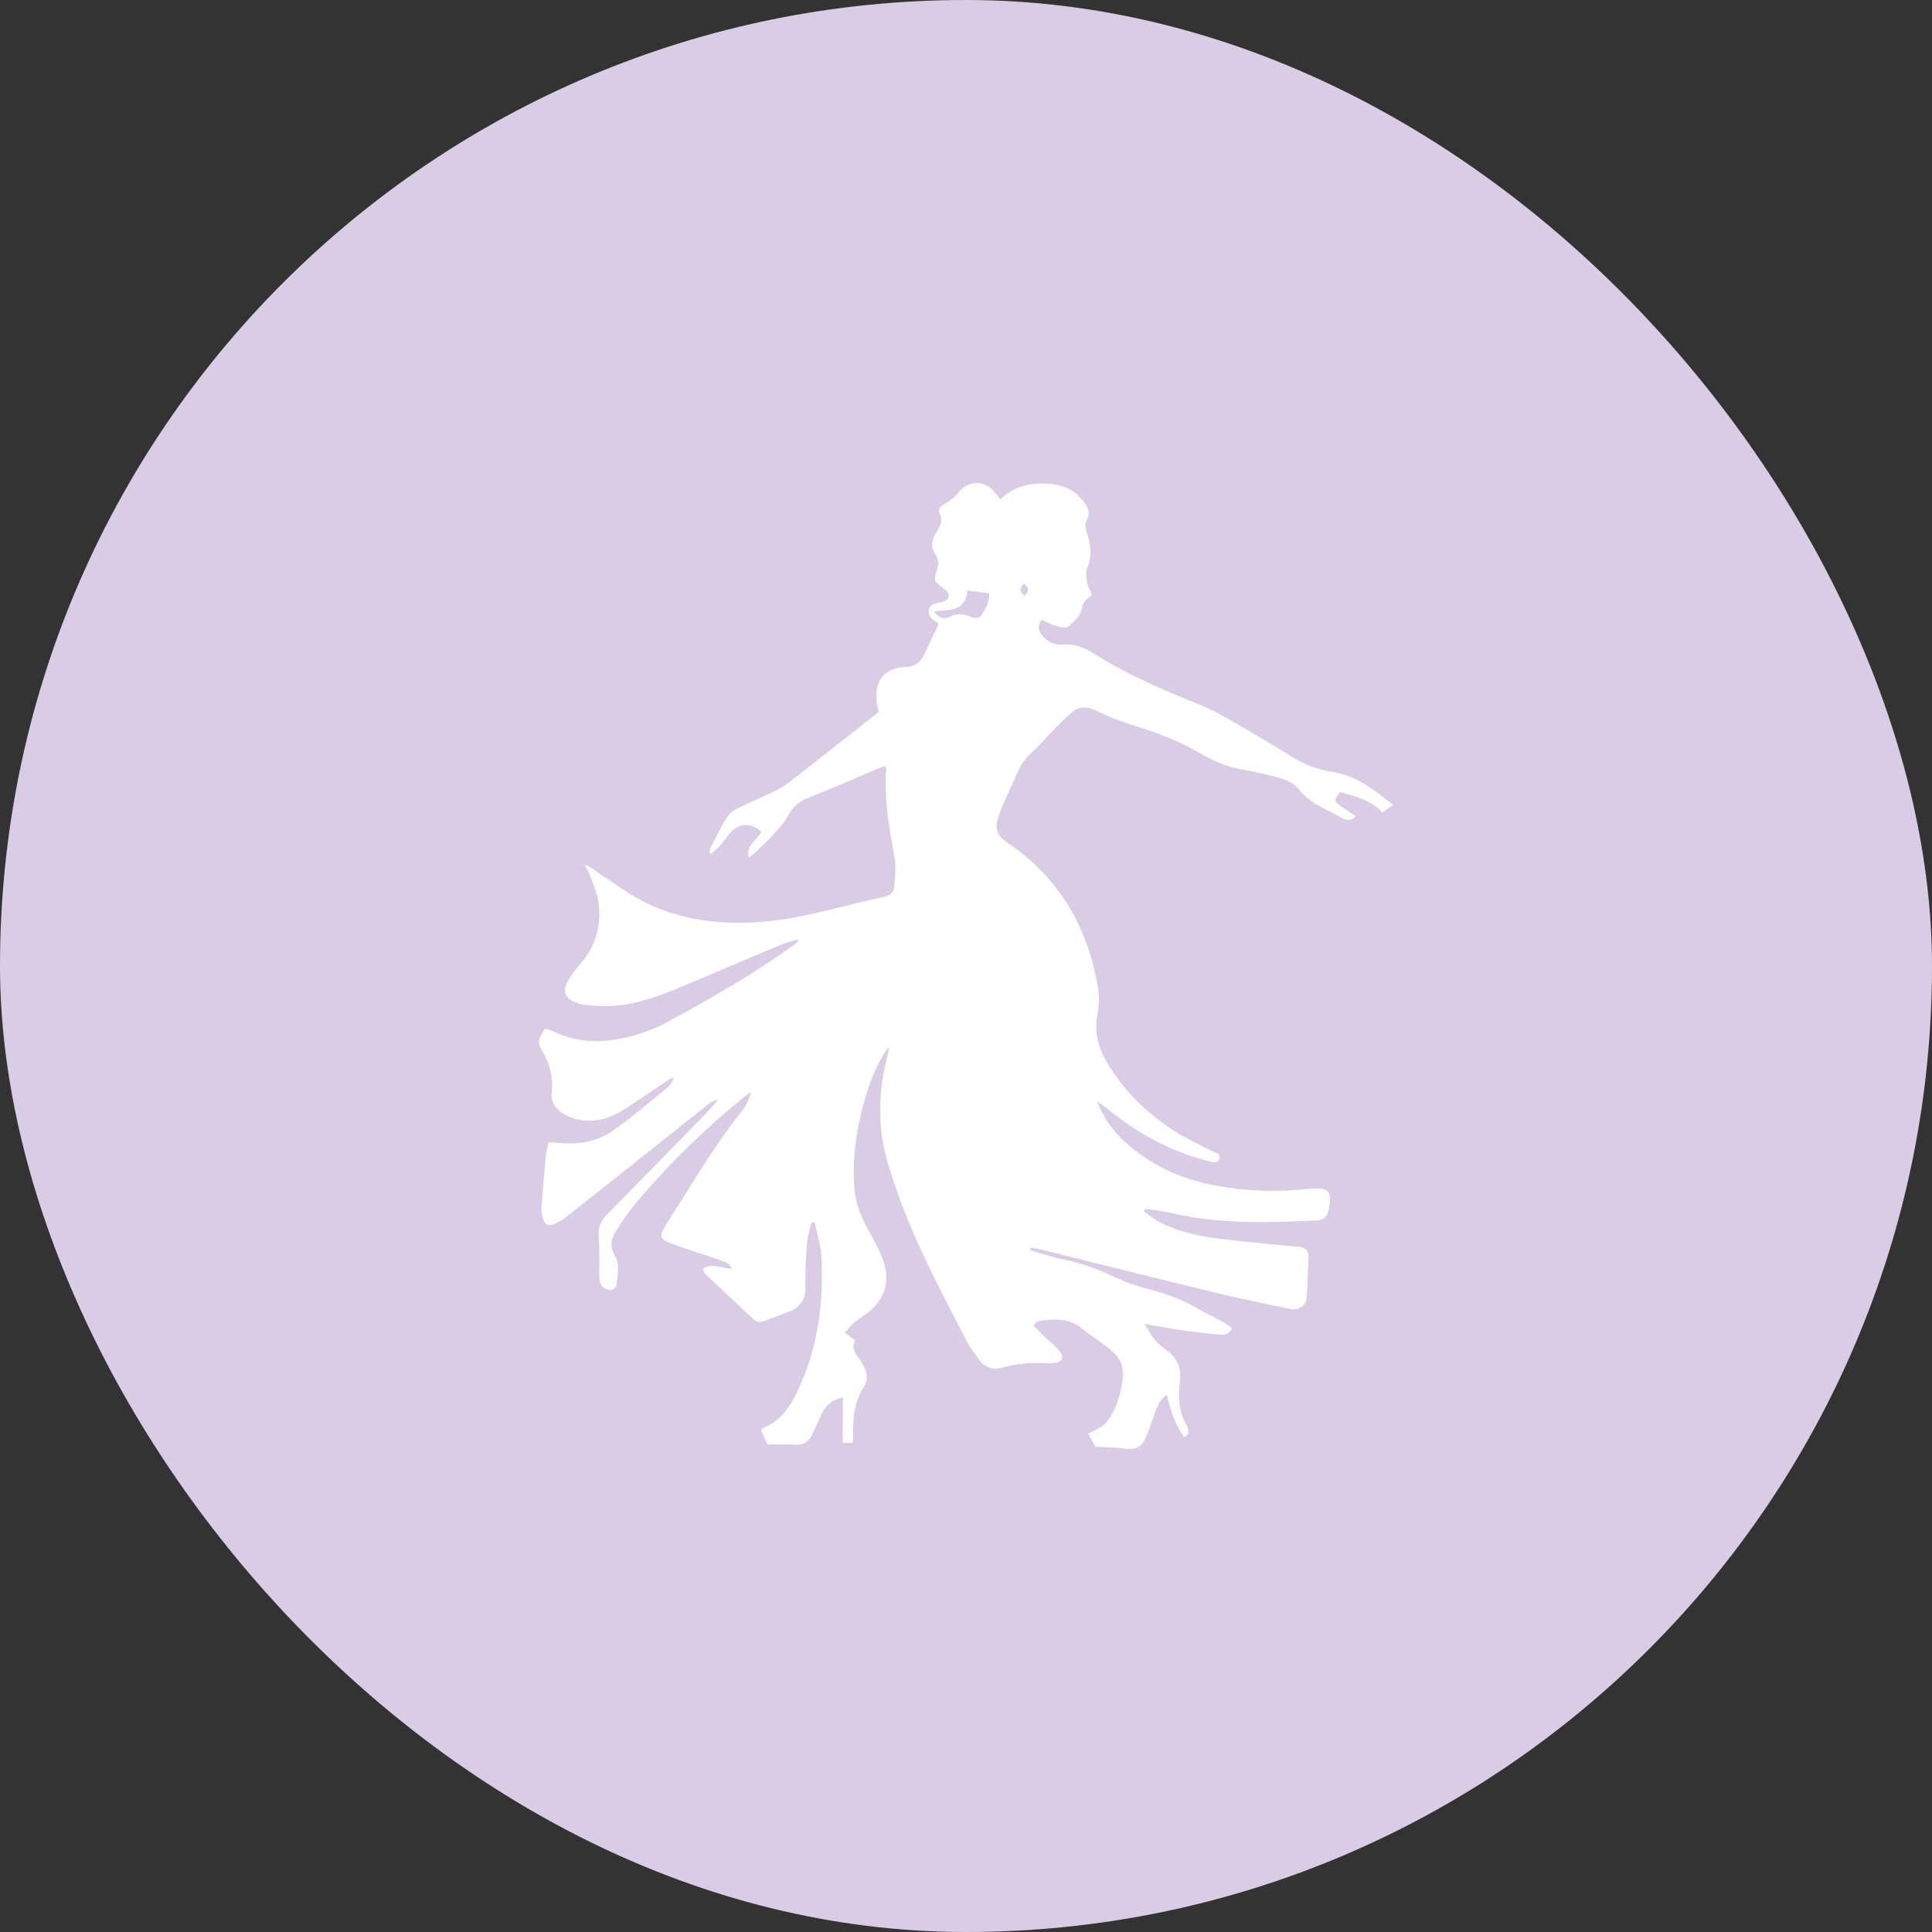
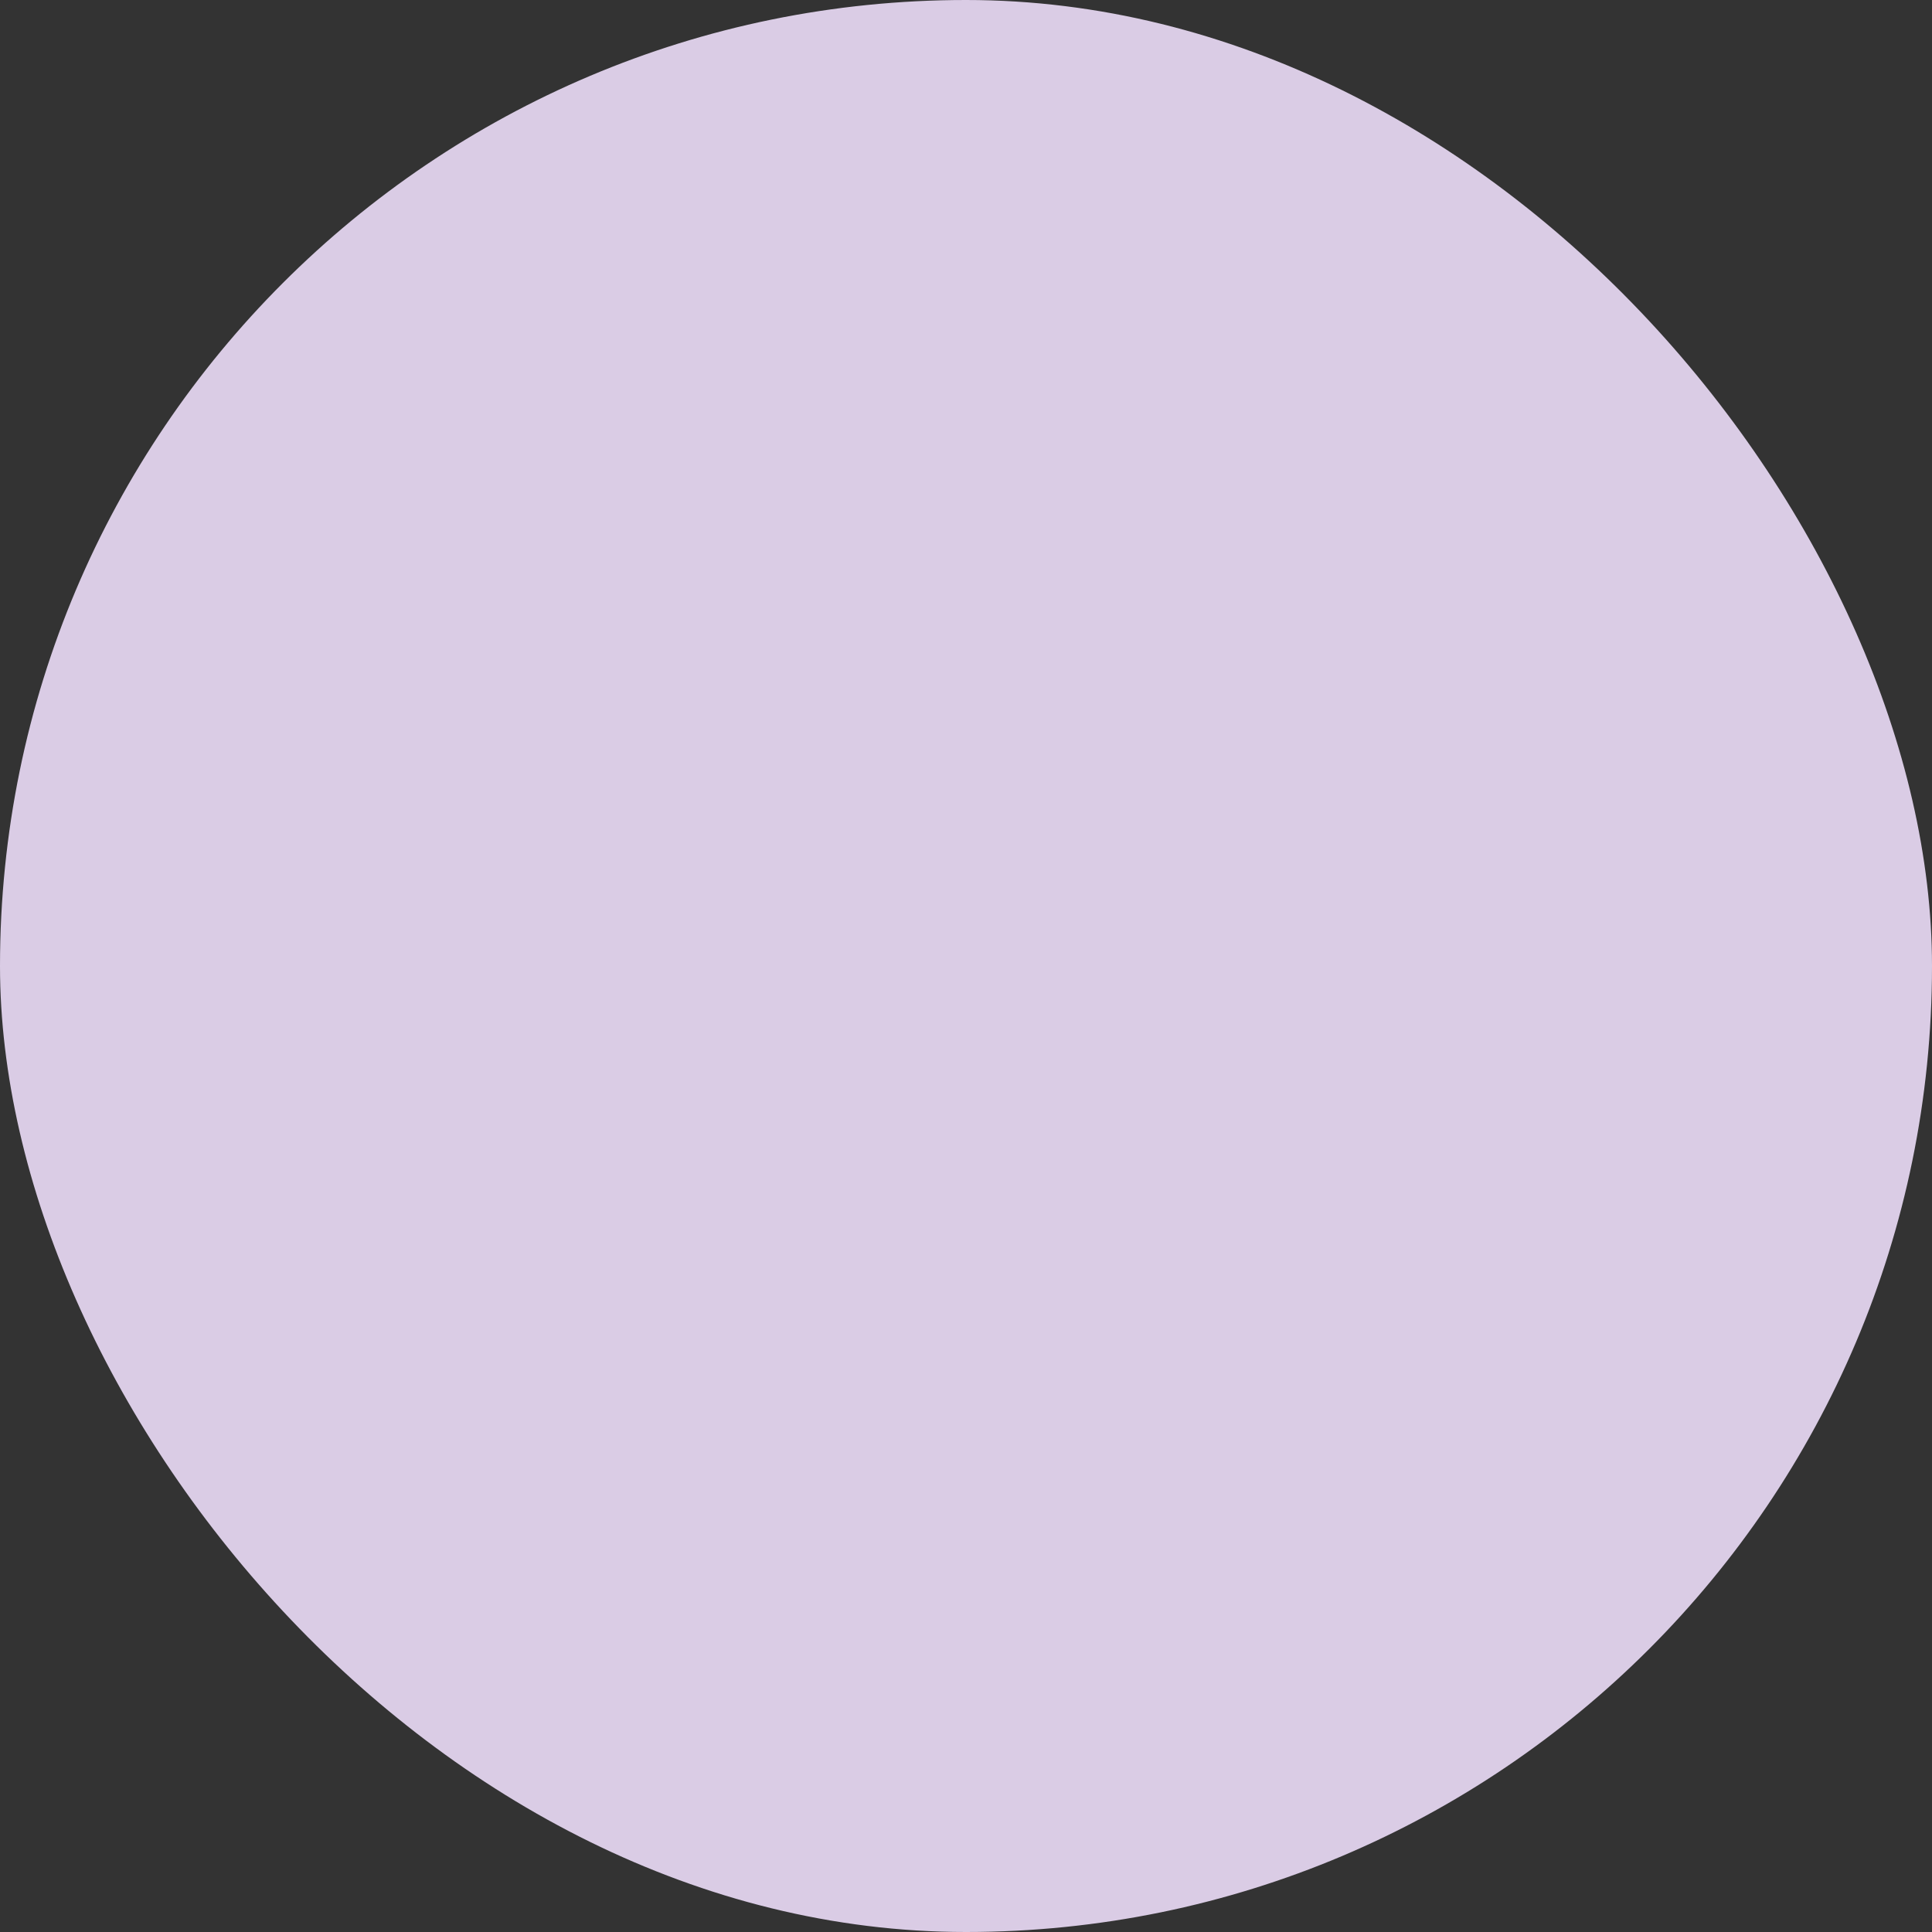
<svg xmlns="http://www.w3.org/2000/svg" width="100" height="100" viewBox="0 0 100 100" fill="none">
  <rect x="0" y="0" width="100" height="100" fill="#333333" stroke="none" />
  <rect width="100" height="100" rx="50" fill="#DACCE5" />
-   <path fill-rule="evenodd" clip-rule="evenodd" d="M45.825 39.639C45.698 39.686 45.585 39.724 45.476 39.77C44.277 40.275 43.087 40.8 41.877 41.277C41.388 41.471 41.035 41.729 40.792 42.214C40.604 42.59 40.283 42.904 40 43.227C39.769 43.489 39.51 43.728 39.255 43.97C39.117 44.102 38.964 44.217 38.757 44.389C38.597 43.669 39.245 43.483 39.398 43.046C38.882 42.576 38.287 42.58 37.829 43.067C37.66 43.247 37.536 43.469 37.371 43.654C37.2 43.847 37.003 44.017 36.816 44.198C36.782 44.175 36.747 44.153 36.712 44.129C36.733 44.046 36.74 43.956 36.779 43.881C37.012 43.422 37.236 42.955 37.498 42.512C37.629 42.291 37.797 42.045 38.013 41.929C38.592 41.615 39.208 41.374 39.803 41.089C40.135 40.929 40.481 40.775 40.769 40.551C42.227 39.426 43.668 38.279 45.115 37.14C45.228 37.051 45.342 36.964 45.474 36.862C45.443 36.695 45.408 36.538 45.384 36.378C45.223 35.292 45.749 34.57 46.848 34.53C47.411 34.509 47.67 34.237 47.876 33.804C48.114 33.303 48.348 32.8 48.588 32.289C48.588 32.289 48.578 32.27 48.561 32.259C48.327 32.092 48.032 31.957 48.08 31.6C48.133 31.223 48.482 31.23 48.747 31.155C48.944 31.099 49.134 31.025 49.106 30.807C49.088 30.674 48.954 30.529 48.833 30.443C48.349 30.101 48.31 30.061 48.498 29.476C48.589 29.194 48.594 28.95 48.424 28.712C48.141 28.314 48.232 27.929 48.464 27.552C48.65 27.249 48.828 26.973 48.639 26.576C48.504 26.295 48.773 26.155 48.993 26.017C49.213 25.878 49.442 25.721 49.596 25.517C50.031 24.938 50.757 24.819 51.308 25.293C51.476 25.439 51.599 25.637 51.775 25.849C52.485 25.149 53.384 24.963 54.357 25.042C55.098 25.102 55.702 25.426 56.144 26.029C56.34 26.295 56.428 26.596 56.261 26.901C56.125 27.153 56.194 27.363 56.271 27.609C56.46 28.209 56.526 28.81 56.268 29.428C56.182 29.633 56.225 29.912 56.27 30.145C56.31 30.363 56.43 30.565 56.524 30.798C56.261 30.987 56.053 31.157 55.983 31.536C55.92 31.872 55.581 32.19 55.293 32.434C55.174 32.534 54.864 32.454 54.657 32.396C54.408 32.326 54.175 32.191 53.914 32.076C53.659 32.441 53.77 32.714 53.992 32.952C54.259 33.236 54.607 33.388 54.994 33.36C55.606 33.316 56.136 33.518 56.633 33.835C58.384 34.956 60.292 35.745 62.209 36.521C62.857 36.783 63.467 37.147 64.074 37.498C65.059 38.067 66.031 38.659 67.003 39.25C67.614 39.621 68.282 39.849 68.976 39.955C69.695 40.064 70.316 40.368 70.905 40.753C71.317 41.022 71.693 41.343 72.106 41.657C71.926 41.785 71.774 41.894 71.55 42.054C70.99 41.432 70.174 41.222 69.371 40.994C69.028 41.414 69.025 41.449 69.393 41.722C69.639 41.905 69.902 42.065 70.177 42.25C69.914 42.522 69.643 42.447 69.418 42.314C68.676 41.877 67.822 41.609 67.26 40.893C66.966 40.517 66.54 40.341 66.092 40.228C65.552 40.092 65.012 39.948 64.462 39.862C63.652 39.734 62.902 39.45 62.207 39.036C61.06 38.354 59.827 37.896 58.557 37.51C57.929 37.319 57.316 37.061 56.724 36.776C56.304 36.574 55.907 36.547 55.556 36.817C55.168 37.115 54.831 37.482 54.483 37.831C54.15 38.166 53.853 38.538 53.504 38.855C53.178 39.152 52.894 39.465 52.716 39.876C52.461 40.464 52.178 41.041 51.923 41.629C51.8 41.913 51.694 42.207 51.615 42.505C51.518 42.877 51.627 43.203 51.928 43.452C52.055 43.557 52.193 43.65 52.329 43.745C54.894 45.548 56.314 48.059 56.829 51.111C56.906 51.57 56.886 52.069 56.8 52.528C56.635 53.419 56.839 54.209 57.283 54.965C58.138 56.425 59.314 57.58 60.718 58.497C61.321 58.891 61.985 59.189 62.626 59.527C62.754 59.594 62.905 59.622 63.02 59.704C63.087 59.752 63.144 59.88 63.129 59.956C63.113 60.036 63.01 60.146 62.934 60.154C62.799 60.169 62.653 60.127 62.515 60.092C60.642 59.608 58.977 58.718 57.473 57.51C57.254 57.334 57.035 57.159 56.781 57.016C57.103 57.811 57.567 58.501 58.195 59.077C59.528 60.3 61.111 61.024 62.873 61.356C64.468 61.656 66.076 61.72 67.693 61.536C67.876 61.516 68.065 61.514 68.251 61.52C68.683 61.532 68.82 61.649 68.836 62.064C68.843 62.267 68.806 62.476 68.758 62.675C68.681 62.99 68.481 63.156 68.137 63.172C65.591 63.286 63.05 63.374 60.542 62.764C60.126 62.663 59.692 62.631 59.268 62.567C59.246 62.608 59.225 62.648 59.203 62.69C59.442 62.862 59.666 63.062 59.923 63.203C60.861 63.716 61.893 63.952 62.937 64.093C64.227 64.268 65.528 64.367 66.823 64.498C66.967 64.512 67.114 64.513 67.257 64.535C67.563 64.581 67.747 64.743 67.731 65.075C67.7 65.777 67.689 66.482 67.625 67.181C67.584 67.636 67.212 67.848 66.706 67.74C65.392 67.459 64.076 67.191 62.771 66.874C59.764 66.144 56.764 65.387 53.76 64.644C53.627 64.611 53.487 64.604 53.35 64.585C53.34 64.627 53.33 64.668 53.319 64.709C53.883 64.87 54.439 65.071 55.013 65.184C55.933 65.365 56.797 65.675 57.643 66.076C58.181 66.331 58.748 66.546 59.325 66.692C60.273 66.933 61.179 67.254 62.026 67.75C62.435 67.989 62.869 68.186 63.285 68.414C63.456 68.508 63.607 68.638 63.756 68.743C63.626 69.091 63.375 69.093 63.16 69.076C62.524 69.024 61.888 68.956 61.257 68.866C60.609 68.772 59.967 68.645 59.243 68.519C59.459 68.866 59.585 69.137 59.775 69.353C59.977 69.584 60.232 69.772 60.477 69.961C60.989 70.356 61.151 70.875 61.072 71.499C60.973 72.272 61.007 73.026 61.395 73.736C61.505 73.938 61.641 74.191 61.295 74.397C60.827 73.743 60.59 73.004 60.391 72.184C59.948 72.514 59.833 72.971 59.678 73.405C59.554 73.754 59.438 74.108 59.291 74.448C59.105 74.882 58.771 75.048 58.291 74.988C57.779 74.924 57.259 74.914 56.7 74.878C56.588 74.678 56.461 74.453 56.319 74.201C56.458 74.135 56.57 74.087 56.677 74.028C56.822 73.949 56.974 73.876 57.103 73.775C57.759 73.265 58.345 71.344 58.034 70.567C57.918 70.279 57.666 70.02 57.42 69.816C56.958 69.433 56.436 69.124 55.974 68.743C55.326 68.211 54.597 68.27 53.852 68.365C53.773 68.375 53.696 68.419 53.623 68.459C53.59 68.476 53.573 68.519 53.499 68.613C53.642 68.759 53.788 68.918 53.944 69.068C54.24 69.356 54.57 69.615 54.835 69.93C55.111 70.26 54.985 70.505 54.553 70.548C54.389 70.565 54.222 70.56 54.057 70.554C53.33 70.528 52.611 70.575 51.909 70.781C51.39 70.933 50.97 70.789 50.66 70.347C50.446 70.042 50.207 69.749 50.038 69.419C48.734 66.881 47.37 64.368 46.431 61.659C46.063 60.602 45.7 59.55 45.6 58.421C45.485 57.105 45.608 55.817 45.958 54.548C45.989 54.438 46.007 54.324 45.994 54.201C45.462 54.929 45.12 55.743 44.859 56.593C44.355 58.228 44.081 59.893 44.232 61.614C44.298 62.356 44.589 63.005 44.938 63.648C45.243 64.208 45.569 64.773 45.756 65.377C46.07 66.383 45.764 67.256 44.941 67.926C44.699 68.122 44.427 68.277 44.189 68.476C44.026 68.612 43.9 68.791 43.736 68.976C43.944 69.136 44.086 69.245 44.264 69.382C44.102 69.67 44.175 69.938 44.379 70.199C44.519 70.376 44.633 70.578 44.736 70.78C44.895 71.093 44.931 71.435 44.74 71.734C44.223 72.541 44.116 73.428 44.162 74.355C44.167 74.455 44.139 74.555 44.122 74.684H43.623V72.337C43.048 72.434 42.721 72.778 42.498 73.245C42.338 73.581 42.198 73.927 42.033 74.26C41.852 74.623 41.58 74.813 41.137 74.776C40.667 74.737 40.191 74.768 39.729 74.768C39.597 74.481 39.495 74.257 39.398 74.047C39.43 73.993 39.443 73.939 39.471 73.928C40.407 73.559 40.908 72.804 41.313 71.932C42.335 69.736 42.645 67.419 42.517 65.031C42.486 64.442 42.291 63.863 42.171 63.28C42.116 63.278 42.063 63.276 42.009 63.275C41.93 63.603 41.805 63.927 41.78 64.259C41.72 65.021 41.663 65.789 41.691 66.552C41.716 67.237 41.437 67.658 40.829 67.897C40.406 68.063 39.975 68.208 39.553 68.375C39.334 68.462 39.157 68.433 38.986 68.272C38.157 67.492 37.322 66.716 36.494 65.934C36.441 65.884 36.426 65.794 36.376 65.681C36.883 65.309 37.379 65.709 37.883 65.647C37.733 65.362 37.45 65.285 37.193 65.195C36.472 64.942 35.742 64.719 35.021 64.466C34.081 64.137 34.05 64.043 34.575 63.226C35.805 61.31 36.945 59.336 38.37 57.55C38.597 57.265 38.76 56.929 38.876 56.53C38.772 56.598 38.66 56.658 38.564 56.737C36.485 58.427 34.57 60.287 32.854 62.346C32.471 62.805 32.138 63.308 31.825 63.817C31.6 64.184 31.574 64.568 31.818 64.987C32.104 65.476 31.952 66.037 31.894 66.565C31.885 66.653 31.68 66.792 31.581 66.78C31.42 66.76 31.231 66.668 31.134 66.544C31.041 66.427 31.029 66.231 31.024 66.068C31.007 65.389 31.043 64.706 30.988 64.03C30.95 63.548 31.099 63.184 31.42 62.858C32.885 61.366 34.347 59.87 35.814 58.379C36.272 57.912 36.738 57.452 37.155 56.933C36.842 56.956 36.647 57.168 36.434 57.336C34.145 59.149 31.86 60.967 29.573 62.782C29.362 62.949 29.148 63.119 28.914 63.248C28.379 63.544 28.163 63.437 28.054 62.848C28.032 62.726 28.021 62.6 28.031 62.478C28.097 61.591 28.166 60.705 28.248 59.819C28.269 59.598 28.341 59.381 28.399 59.121C28.615 59.134 28.794 59.142 28.973 59.16C29.975 59.256 30.938 59.084 31.756 58.502C32.714 57.821 33.613 57.052 34.527 56.311C34.684 56.184 34.798 56.003 34.886 55.768C34.776 55.818 34.657 55.854 34.557 55.92C33.799 56.424 33.054 56.949 32.286 57.437C31.466 57.959 30.58 58.173 29.625 57.865C29.412 57.796 29.206 57.684 29.023 57.554C28.684 57.312 28.512 56.994 28.559 56.544C28.637 55.806 28.474 55.105 28.102 54.456C27.806 53.938 27.816 53.87 28.198 53.251C28.282 53.268 28.39 53.266 28.474 53.309C30.128 54.16 31.795 53.981 33.466 53.383C33.778 53.272 34.087 53.146 34.378 52.989C36.727 51.722 39.046 50.401 41.206 48.821C41.254 48.786 41.296 48.742 41.315 48.623C41.037 48.706 40.749 48.763 40.483 48.875C38.92 49.528 37.364 50.196 35.803 50.853C34.756 51.293 33.71 51.738 32.588 51.959C31.787 52.116 30.983 52.098 30.178 51.999C30.057 51.984 29.938 51.939 29.822 51.895C29.248 51.683 29.089 51.319 29.393 50.778C29.595 50.42 29.864 50.097 30.127 49.778C30.902 48.837 31.154 47.755 30.954 46.577C30.879 46.136 30.679 45.715 30.524 45.289C30.471 45.143 30.386 45.009 30.261 44.761C30.668 44.89 30.872 45.123 31.119 45.281C31.883 45.77 32.613 46.332 33.426 46.725C35.309 47.639 37.314 47.878 39.402 47.718C41.584 47.55 43.646 46.861 45.764 46.42C46.06 46.359 46.267 46.187 46.287 45.888C46.321 45.398 46.391 44.89 46.306 44.414C46.039 42.903 45.748 41.398 45.87 39.852C45.873 39.796 45.845 39.739 45.824 39.641L45.825 39.639ZM50.072 30.563C50.002 31.654 49.134 31.562 48.323 31.648C48.614 31.959 48.825 32.099 49.147 31.924C49.473 31.747 49.804 31.757 50.154 31.893C50.596 32.065 50.721 32.012 50.945 31.61C51.102 31.329 51.233 31.033 51.197 30.714C50.817 30.663 50.478 30.617 50.072 30.563V30.563ZM53.037 30.83C53.261 30.613 53.289 30.429 52.99 30.209C52.815 30.433 52.702 30.617 53.037 30.83Z" fill="white" />
</svg>